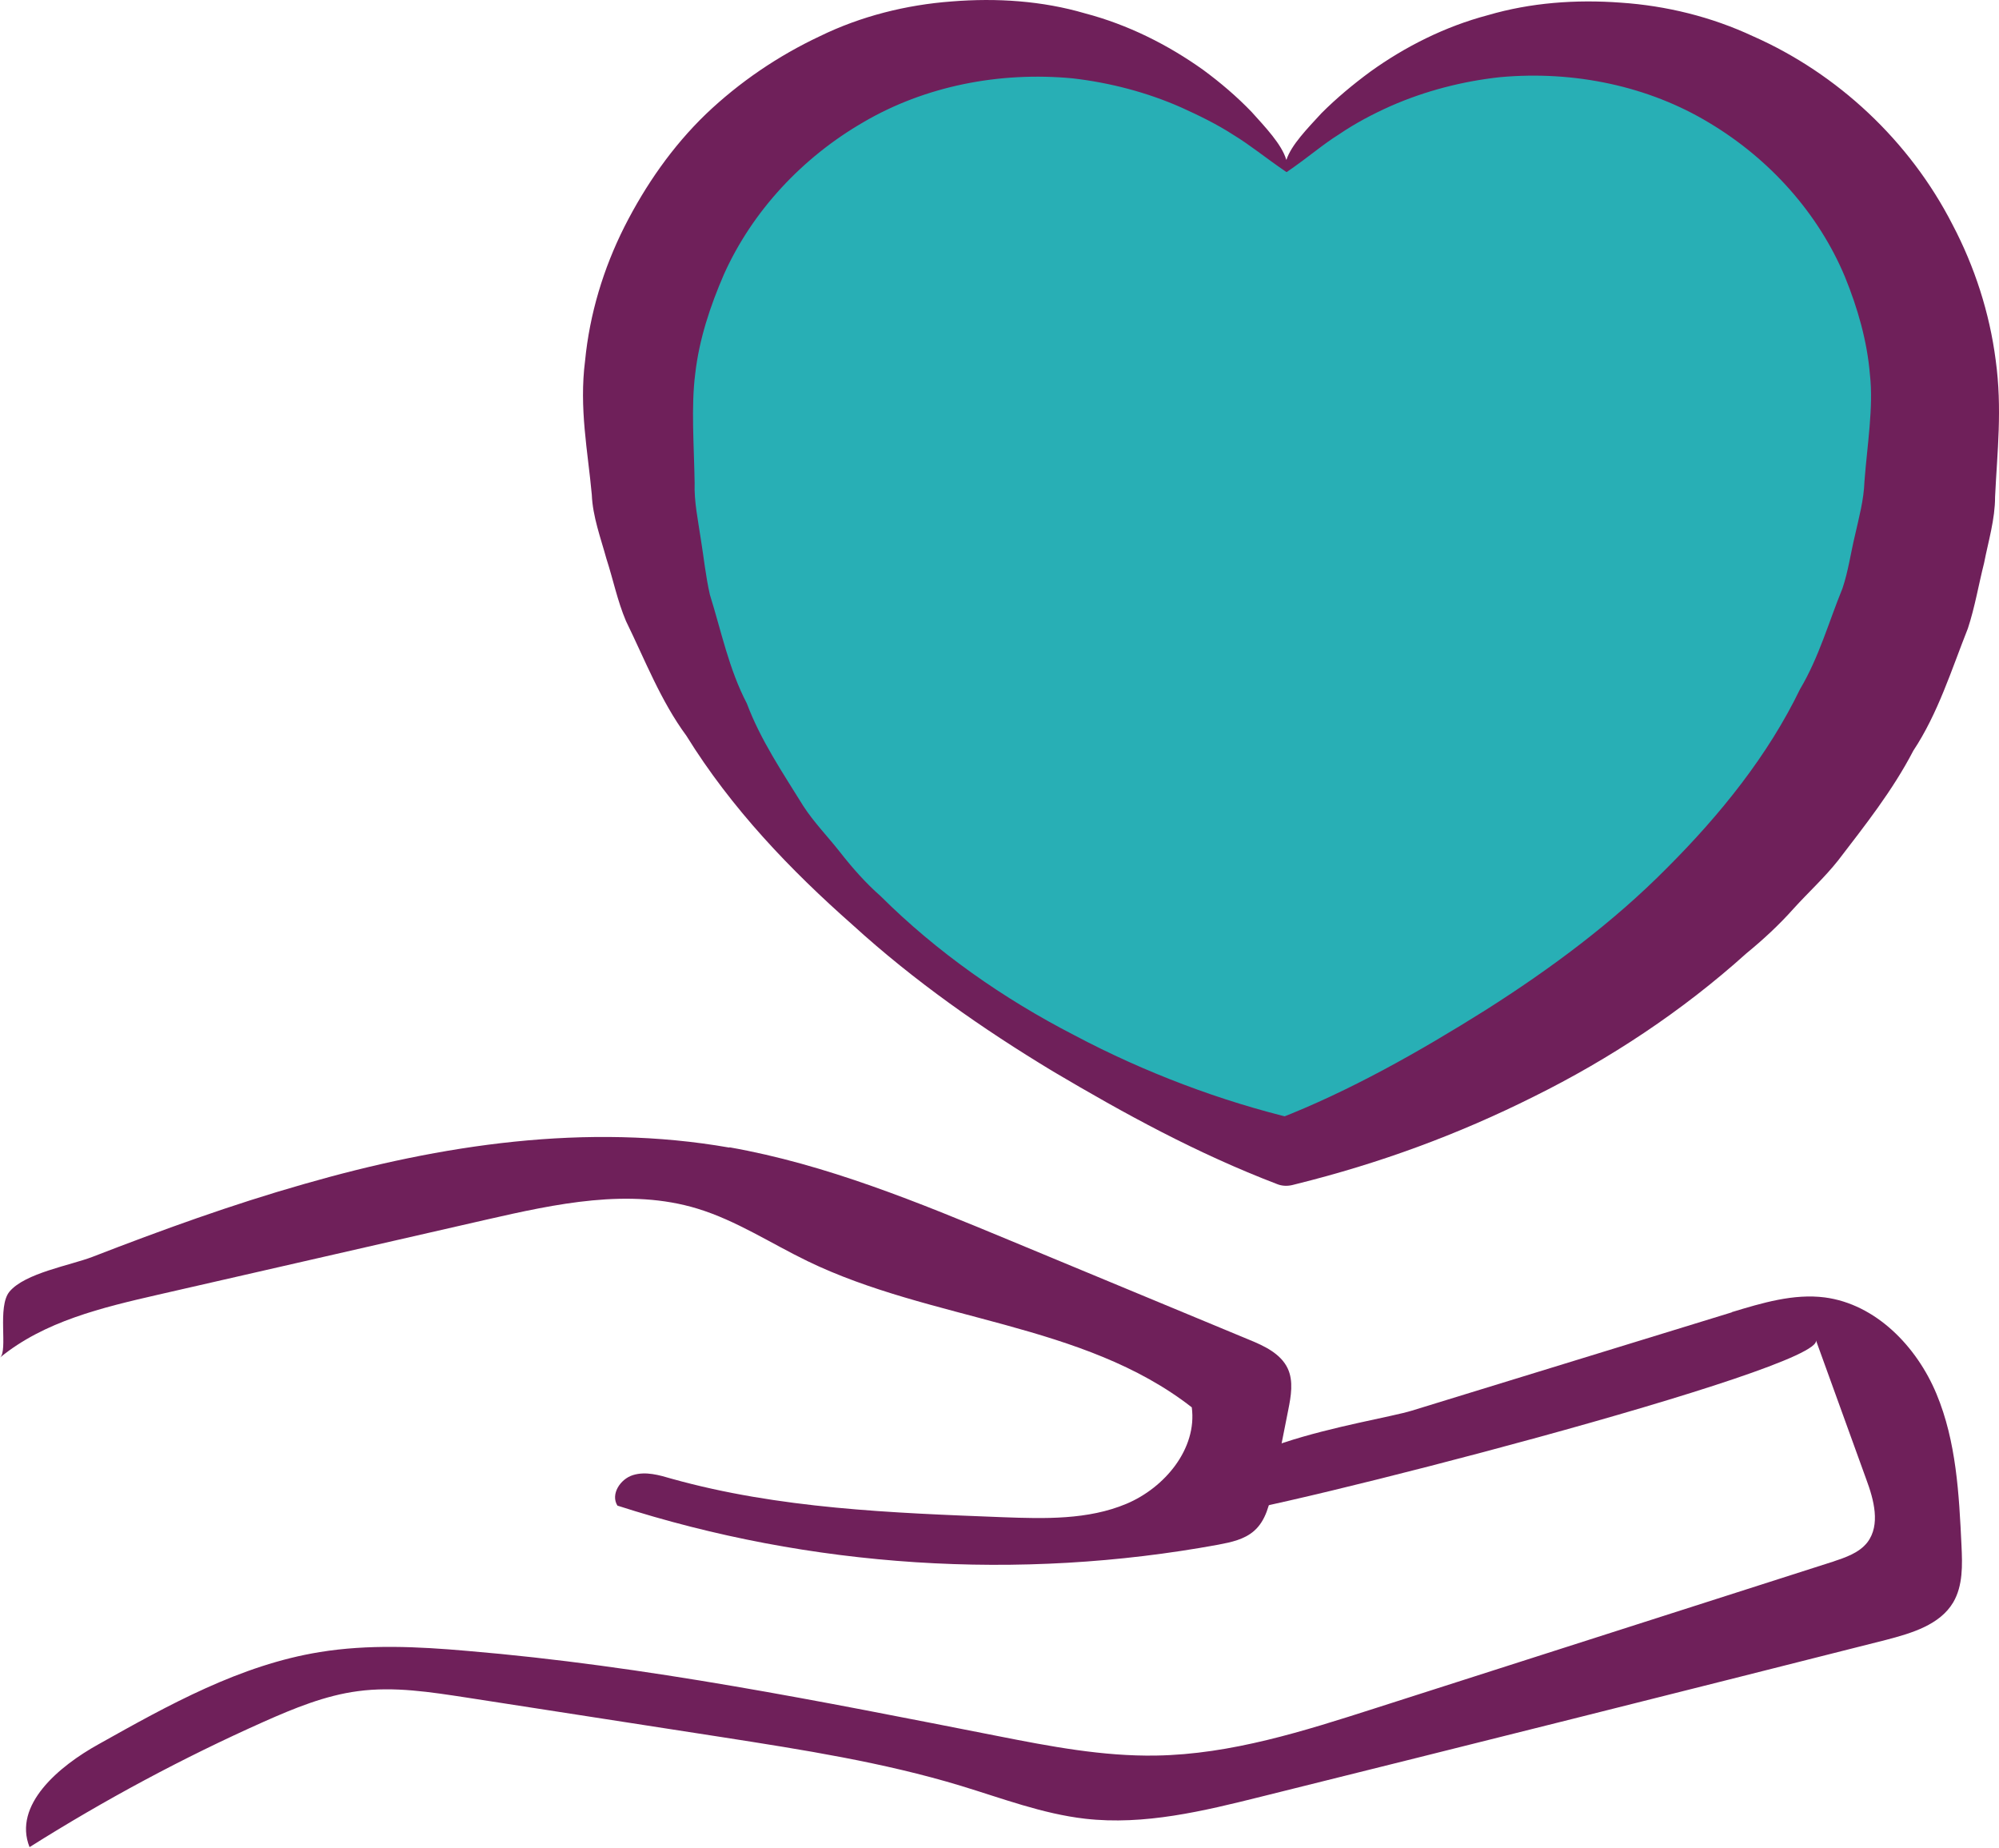
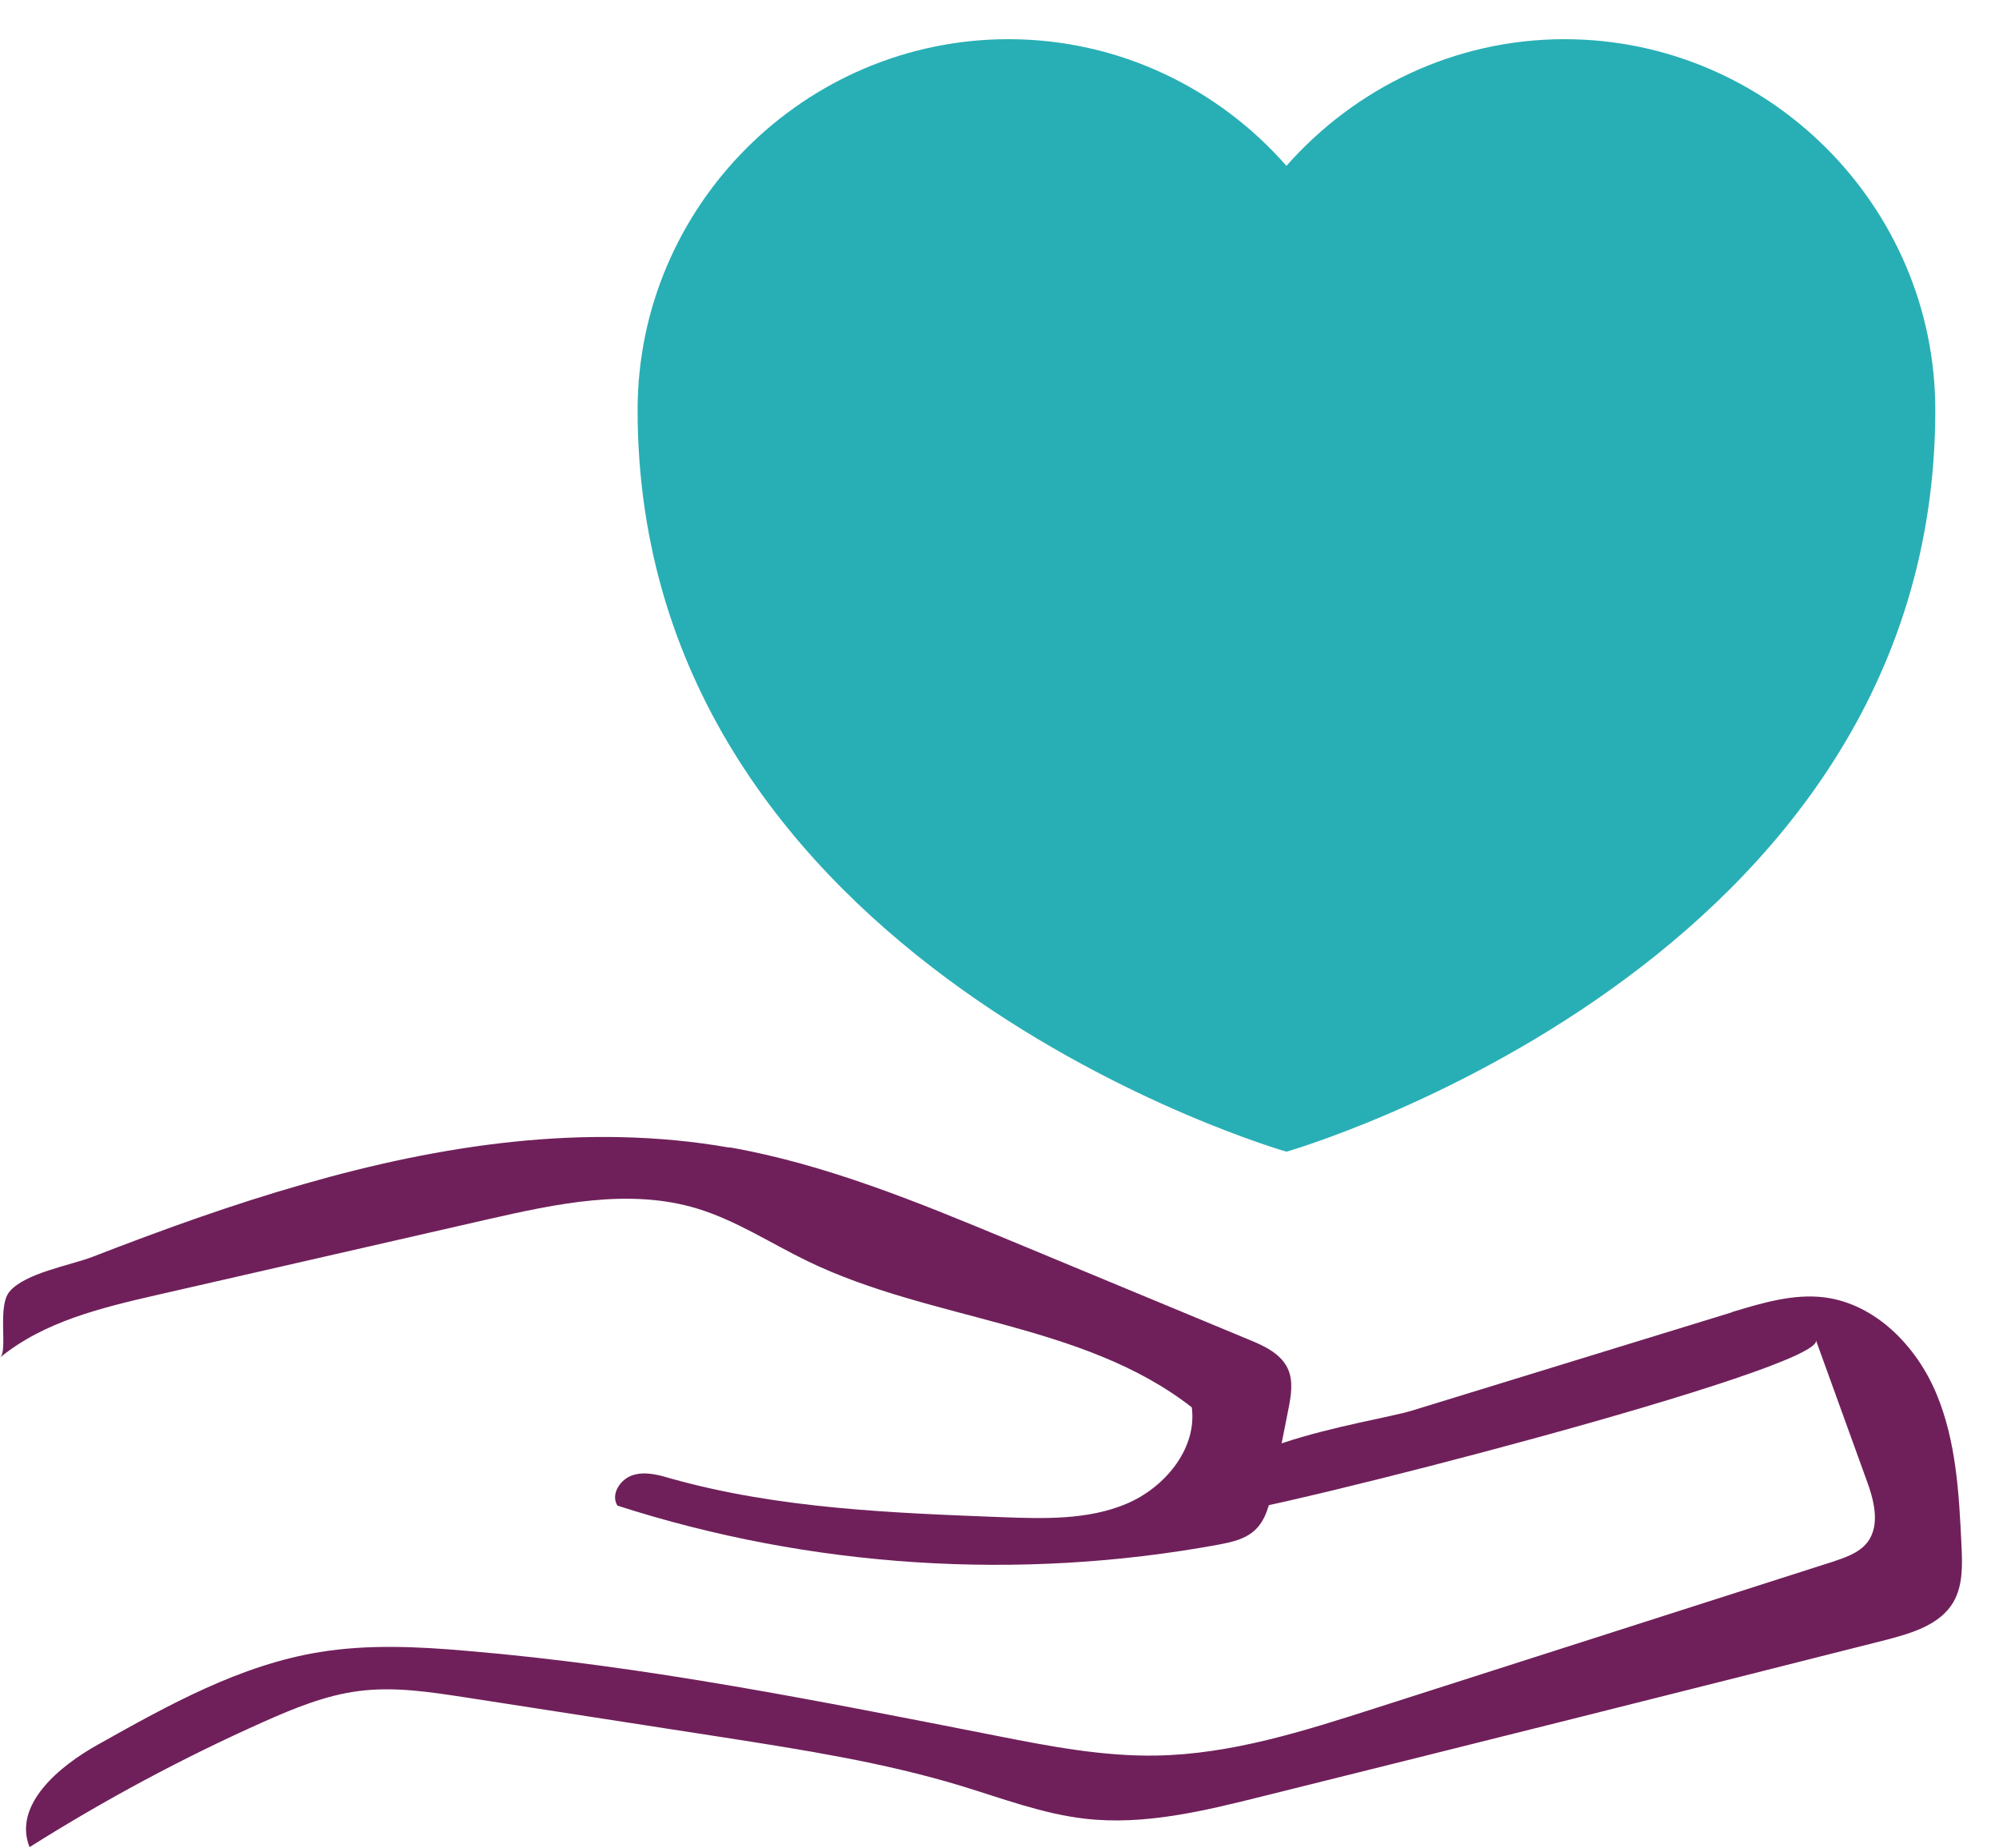
<svg xmlns="http://www.w3.org/2000/svg" width="106" height="98" viewBox="0 0 106 98" fill="none">
  <path d="M68.216 8.794C64.608 4.684 59.332 2.078 53.473 2.078C42.663 2.078 33.81 10.93 33.81 21.741C33.81 51.243 68.216 61.066 68.216 61.066C68.216 61.066 102.622 51.227 102.622 21.741C102.622 10.93 93.77 2.078 82.959 2.078C77.101 2.078 71.825 4.7 68.216 8.794Z" fill="#28AFB5" />
-   <path d="M68.214 8.476C68.473 7.683 69.331 6.809 70.075 6C70.868 5.207 71.742 4.479 72.664 3.799C74.509 2.472 76.629 1.404 78.895 0.805C81.161 0.141 83.556 -0.037 85.951 0.141C88.346 0.303 90.741 0.886 92.958 1.922C97.425 3.896 101.26 7.456 103.542 11.923C104.707 14.14 105.5 16.584 105.824 19.092C106.18 21.681 105.905 23.963 105.792 26.342C105.792 27.54 105.436 28.689 105.209 29.854C104.918 31.003 104.724 32.184 104.351 33.317C103.478 35.518 102.765 37.832 101.455 39.807C100.354 41.927 98.898 43.756 97.474 45.617C96.745 46.539 95.888 47.316 95.111 48.174C94.334 49.047 93.492 49.824 92.602 50.553C89.188 53.627 85.352 56.152 81.339 58.142C77.293 60.166 73.15 61.687 68.716 62.787L68.522 62.836C68.246 62.9 67.971 62.884 67.728 62.787C63.456 61.153 59.653 59.065 55.85 56.816C52.095 54.55 48.486 52.025 45.217 49.047C41.916 46.135 38.793 42.882 36.398 39.014C35.038 37.169 34.213 35.017 33.193 32.929C32.74 31.861 32.514 30.728 32.157 29.628C31.85 28.511 31.429 27.394 31.381 26.229C31.17 23.915 30.701 21.649 31.025 19.125C31.267 16.648 31.996 14.237 33.112 12.02C34.229 9.819 35.653 7.764 37.433 6.048C39.213 4.349 41.269 2.957 43.47 1.922C45.654 0.854 48.066 0.255 50.461 0.077C52.856 -0.117 55.267 0.044 57.533 0.708C59.815 1.307 61.935 2.375 63.796 3.702C64.718 4.381 65.592 5.126 66.369 5.935C67.114 6.76 67.955 7.651 68.198 8.444M68.214 9.123C67.033 8.314 66.304 7.699 65.398 7.149C64.524 6.582 63.586 6.129 62.663 5.709C60.802 4.883 58.828 4.381 56.886 4.155C52.969 3.783 49.037 4.576 45.8 6.469C42.547 8.346 39.893 11.195 38.388 14.545C37.66 16.228 37.077 17.976 36.867 19.804C36.64 21.568 36.802 23.607 36.834 25.598C36.802 26.601 37.013 27.572 37.158 28.559C37.32 29.547 37.417 30.55 37.644 31.537C38.242 33.447 38.647 35.47 39.602 37.298C40.33 39.24 41.495 40.956 42.596 42.736C43.162 43.61 43.907 44.37 44.554 45.196C45.201 46.021 45.897 46.814 46.69 47.51C49.684 50.488 53.196 52.948 56.967 54.89C60.689 56.864 64.767 58.401 68.732 59.34H67.745C71.548 57.867 75.286 55.747 78.766 53.563C82.261 51.346 85.562 48.886 88.395 46.021C91.243 43.173 93.751 40.05 95.451 36.538C96.454 34.855 96.972 32.977 97.7 31.197C98.007 30.291 98.137 29.32 98.364 28.381C98.574 27.443 98.833 26.504 98.865 25.533C99.011 23.607 99.351 21.584 99.156 19.869C99.011 18.089 98.509 16.341 97.829 14.674C96.438 11.34 93.865 8.444 90.644 6.518C87.44 4.576 83.491 3.734 79.558 4.09C77.6 4.301 75.61 4.802 73.733 5.628C72.794 6.048 71.871 6.534 71.014 7.116C70.107 7.683 69.412 8.314 68.23 9.123" fill="#6F205A" />
  <path d="M38.678 60.833C43.825 61.739 48.712 63.762 53.551 65.769C57.791 67.532 62.015 69.28 66.255 71.044C67.048 71.368 67.905 71.773 68.278 72.549C68.601 73.229 68.456 74.038 68.31 74.766C68.035 76.158 67.76 77.534 67.485 78.926C67.323 79.751 67.129 80.625 66.497 81.175C65.98 81.628 65.284 81.774 64.604 81.903C54.036 83.845 42.983 83.133 32.739 79.832C32.367 79.233 32.885 78.424 33.564 78.214C34.244 78.003 34.956 78.214 35.62 78.408C41.3 79.994 47.272 80.22 53.178 80.447C55.396 80.528 57.694 80.593 59.733 79.735C61.772 78.877 63.487 76.806 63.196 74.621C57.435 70.122 49.392 70.057 42.821 66.869C40.879 65.93 39.05 64.717 36.979 64.085C33.37 62.985 29.486 63.827 25.796 64.668C19.986 65.995 14.193 67.322 8.383 68.649C5.421 69.329 2.347 70.057 0 71.983C0.437 71.627 -0.162 69.296 0.502 68.487C1.327 67.5 3.722 67.096 4.904 66.642C8.577 65.218 12.283 63.875 16.086 62.791C23.401 60.687 31.104 59.522 38.678 60.849V60.833Z" fill="#6F205A" />
  <path d="M91.841 69.57C93.443 69.084 95.11 68.582 96.761 68.793C99.463 69.149 101.632 71.382 102.684 73.907C103.736 76.431 103.882 79.215 104.011 81.95C104.06 82.986 104.092 84.07 103.574 84.96C102.862 86.158 101.373 86.595 100.014 86.951C88.96 89.751 77.923 92.518 66.853 95.27C63.81 96.03 60.671 96.791 57.547 96.435C55.281 96.176 53.129 95.35 50.944 94.687C46.833 93.441 42.561 92.777 38.321 92.114C33.789 91.418 29.274 90.706 24.742 90.01C22.833 89.719 20.907 89.411 18.981 89.67C17.249 89.897 15.598 90.576 13.996 91.288C9.708 93.198 5.548 95.431 1.567 97.94C0.677 95.707 3.121 93.651 5.225 92.486C8.947 90.398 12.75 88.278 16.958 87.598C19.531 87.178 22.169 87.307 24.759 87.534C34.226 88.327 43.58 90.22 52.902 92.049C55.686 92.599 58.486 93.133 61.302 93.085C65.283 93.02 69.135 91.79 72.922 90.576C81.014 87.987 89.09 85.397 97.181 82.808C97.861 82.581 98.59 82.339 99.026 81.772C99.722 80.85 99.366 79.523 98.962 78.438C98.072 75.978 97.181 73.518 96.291 71.058C96.842 72.564 67.144 80.186 64.296 80.364C62.37 76.82 72.76 75.444 74.864 74.797C80.512 73.065 86.177 71.317 91.825 69.586L91.841 69.57Z" fill="#6F205A" />
</svg>